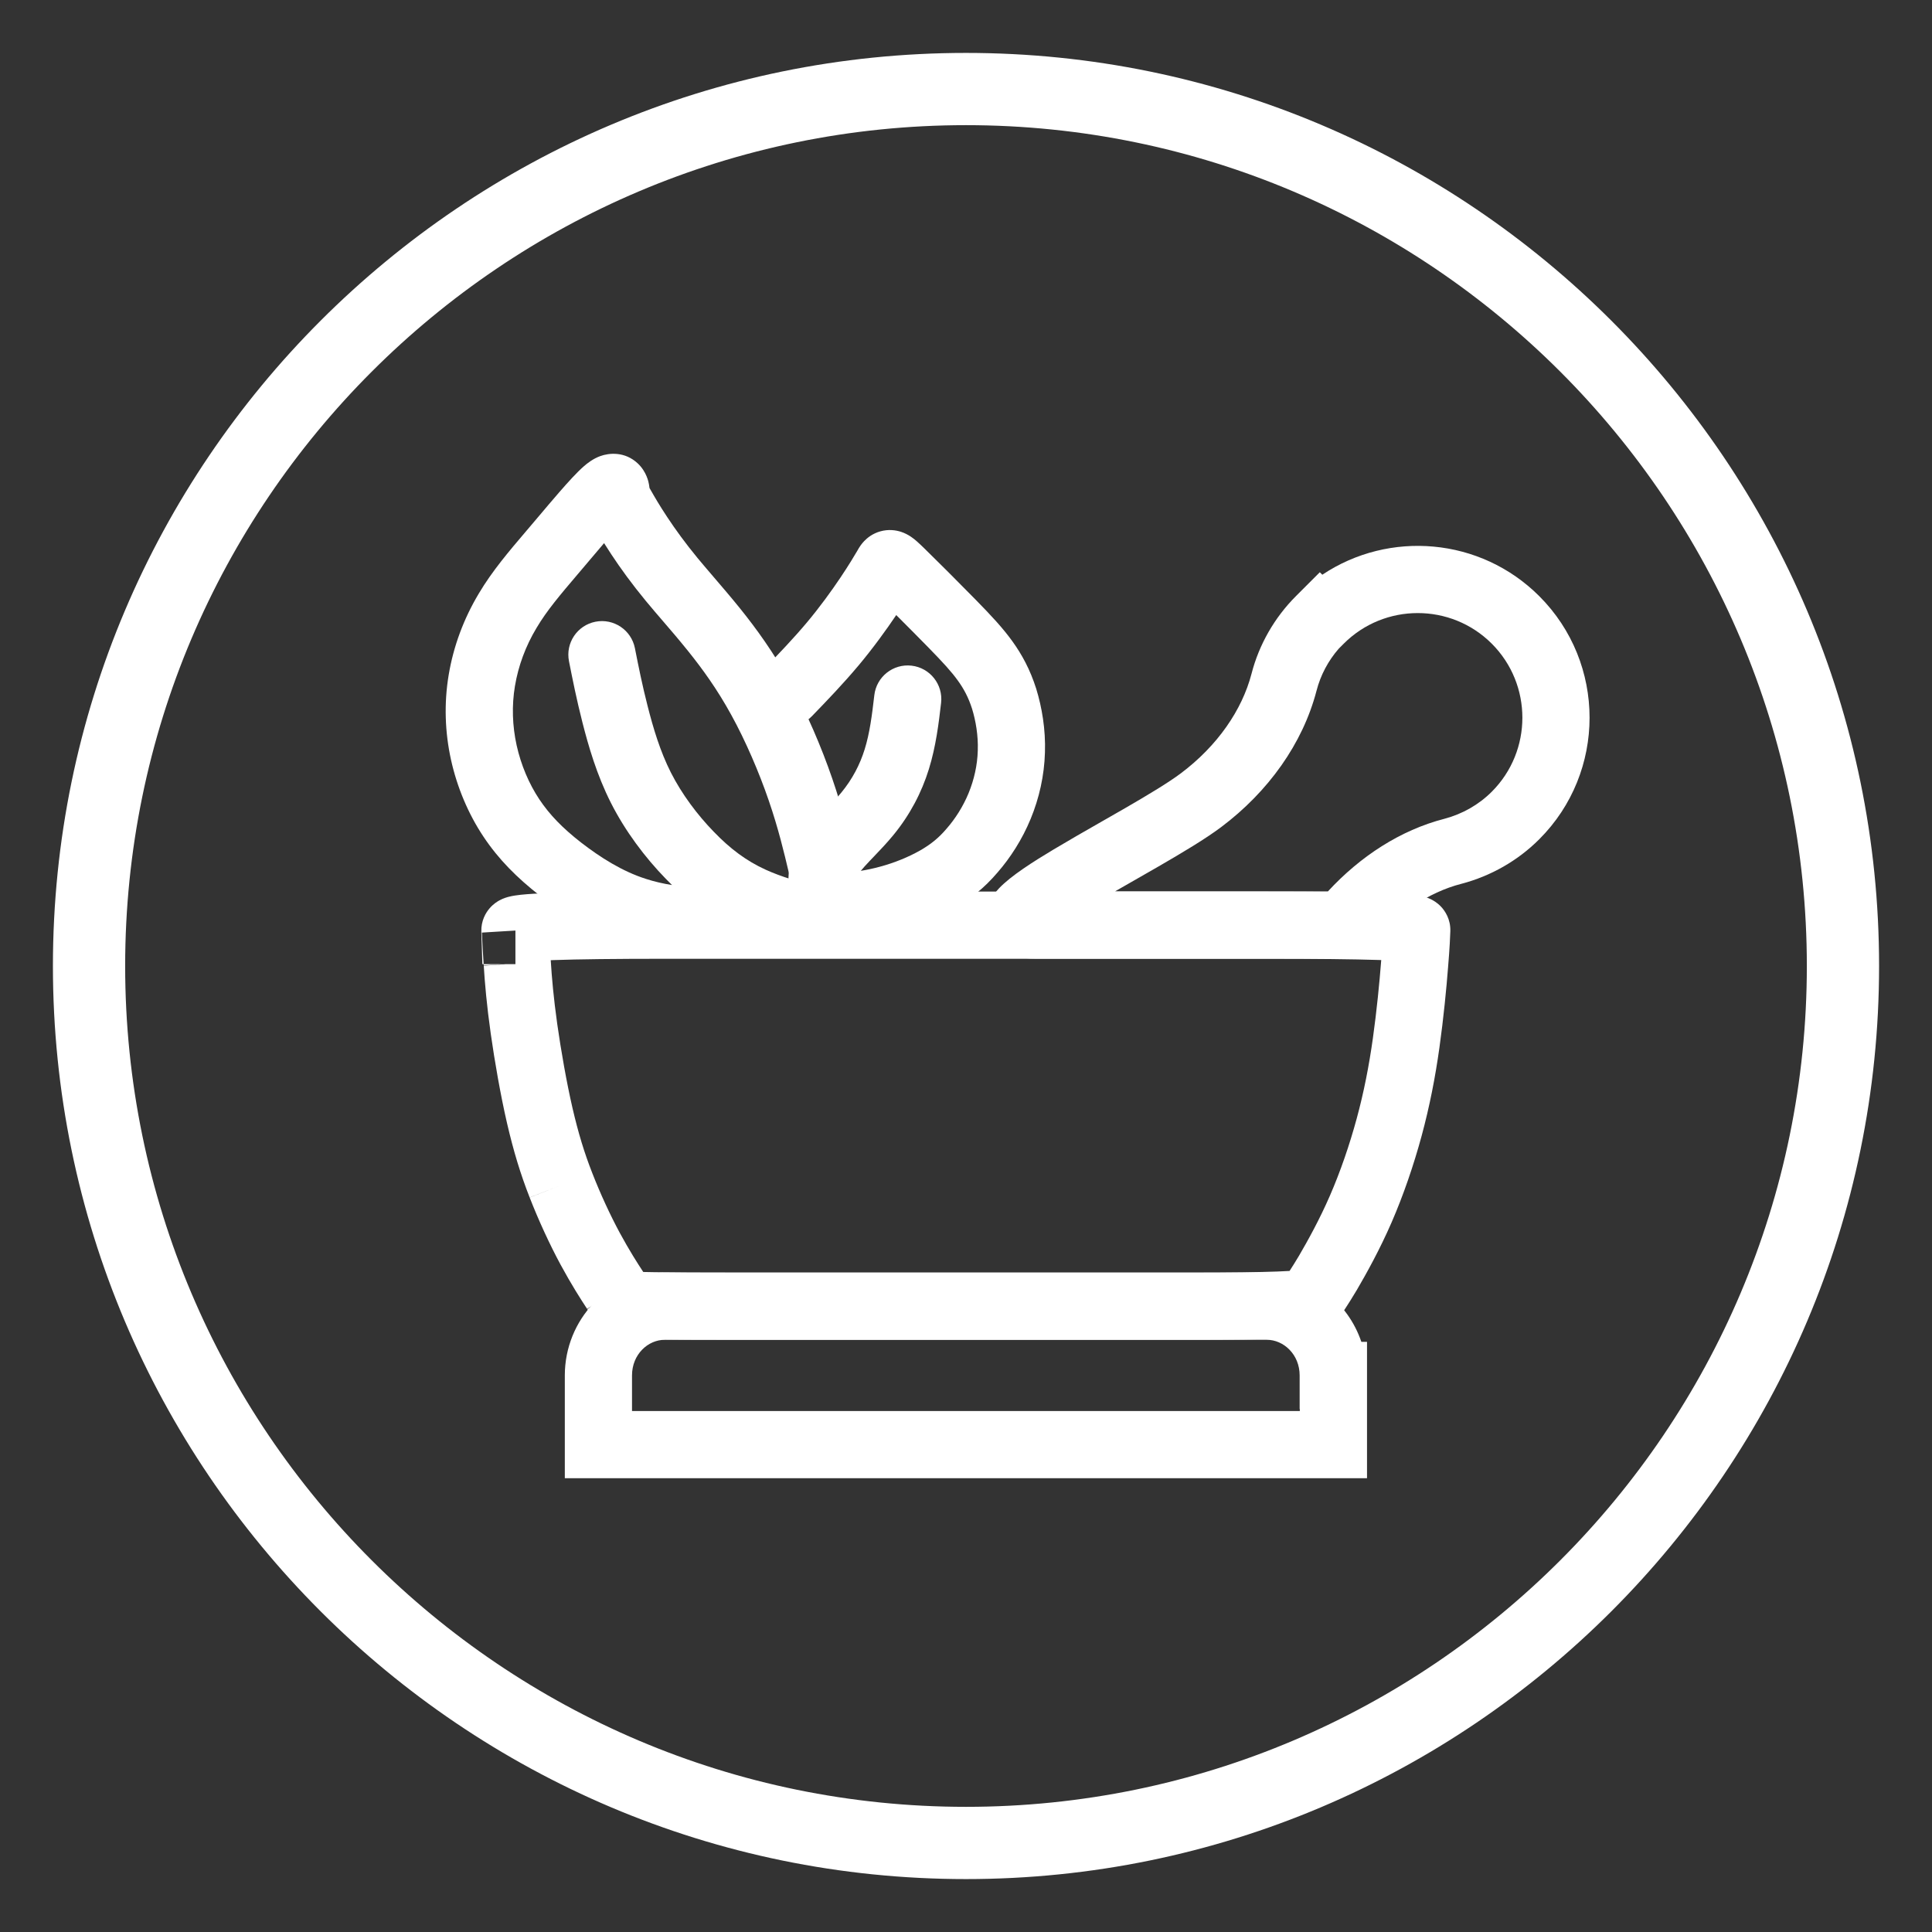
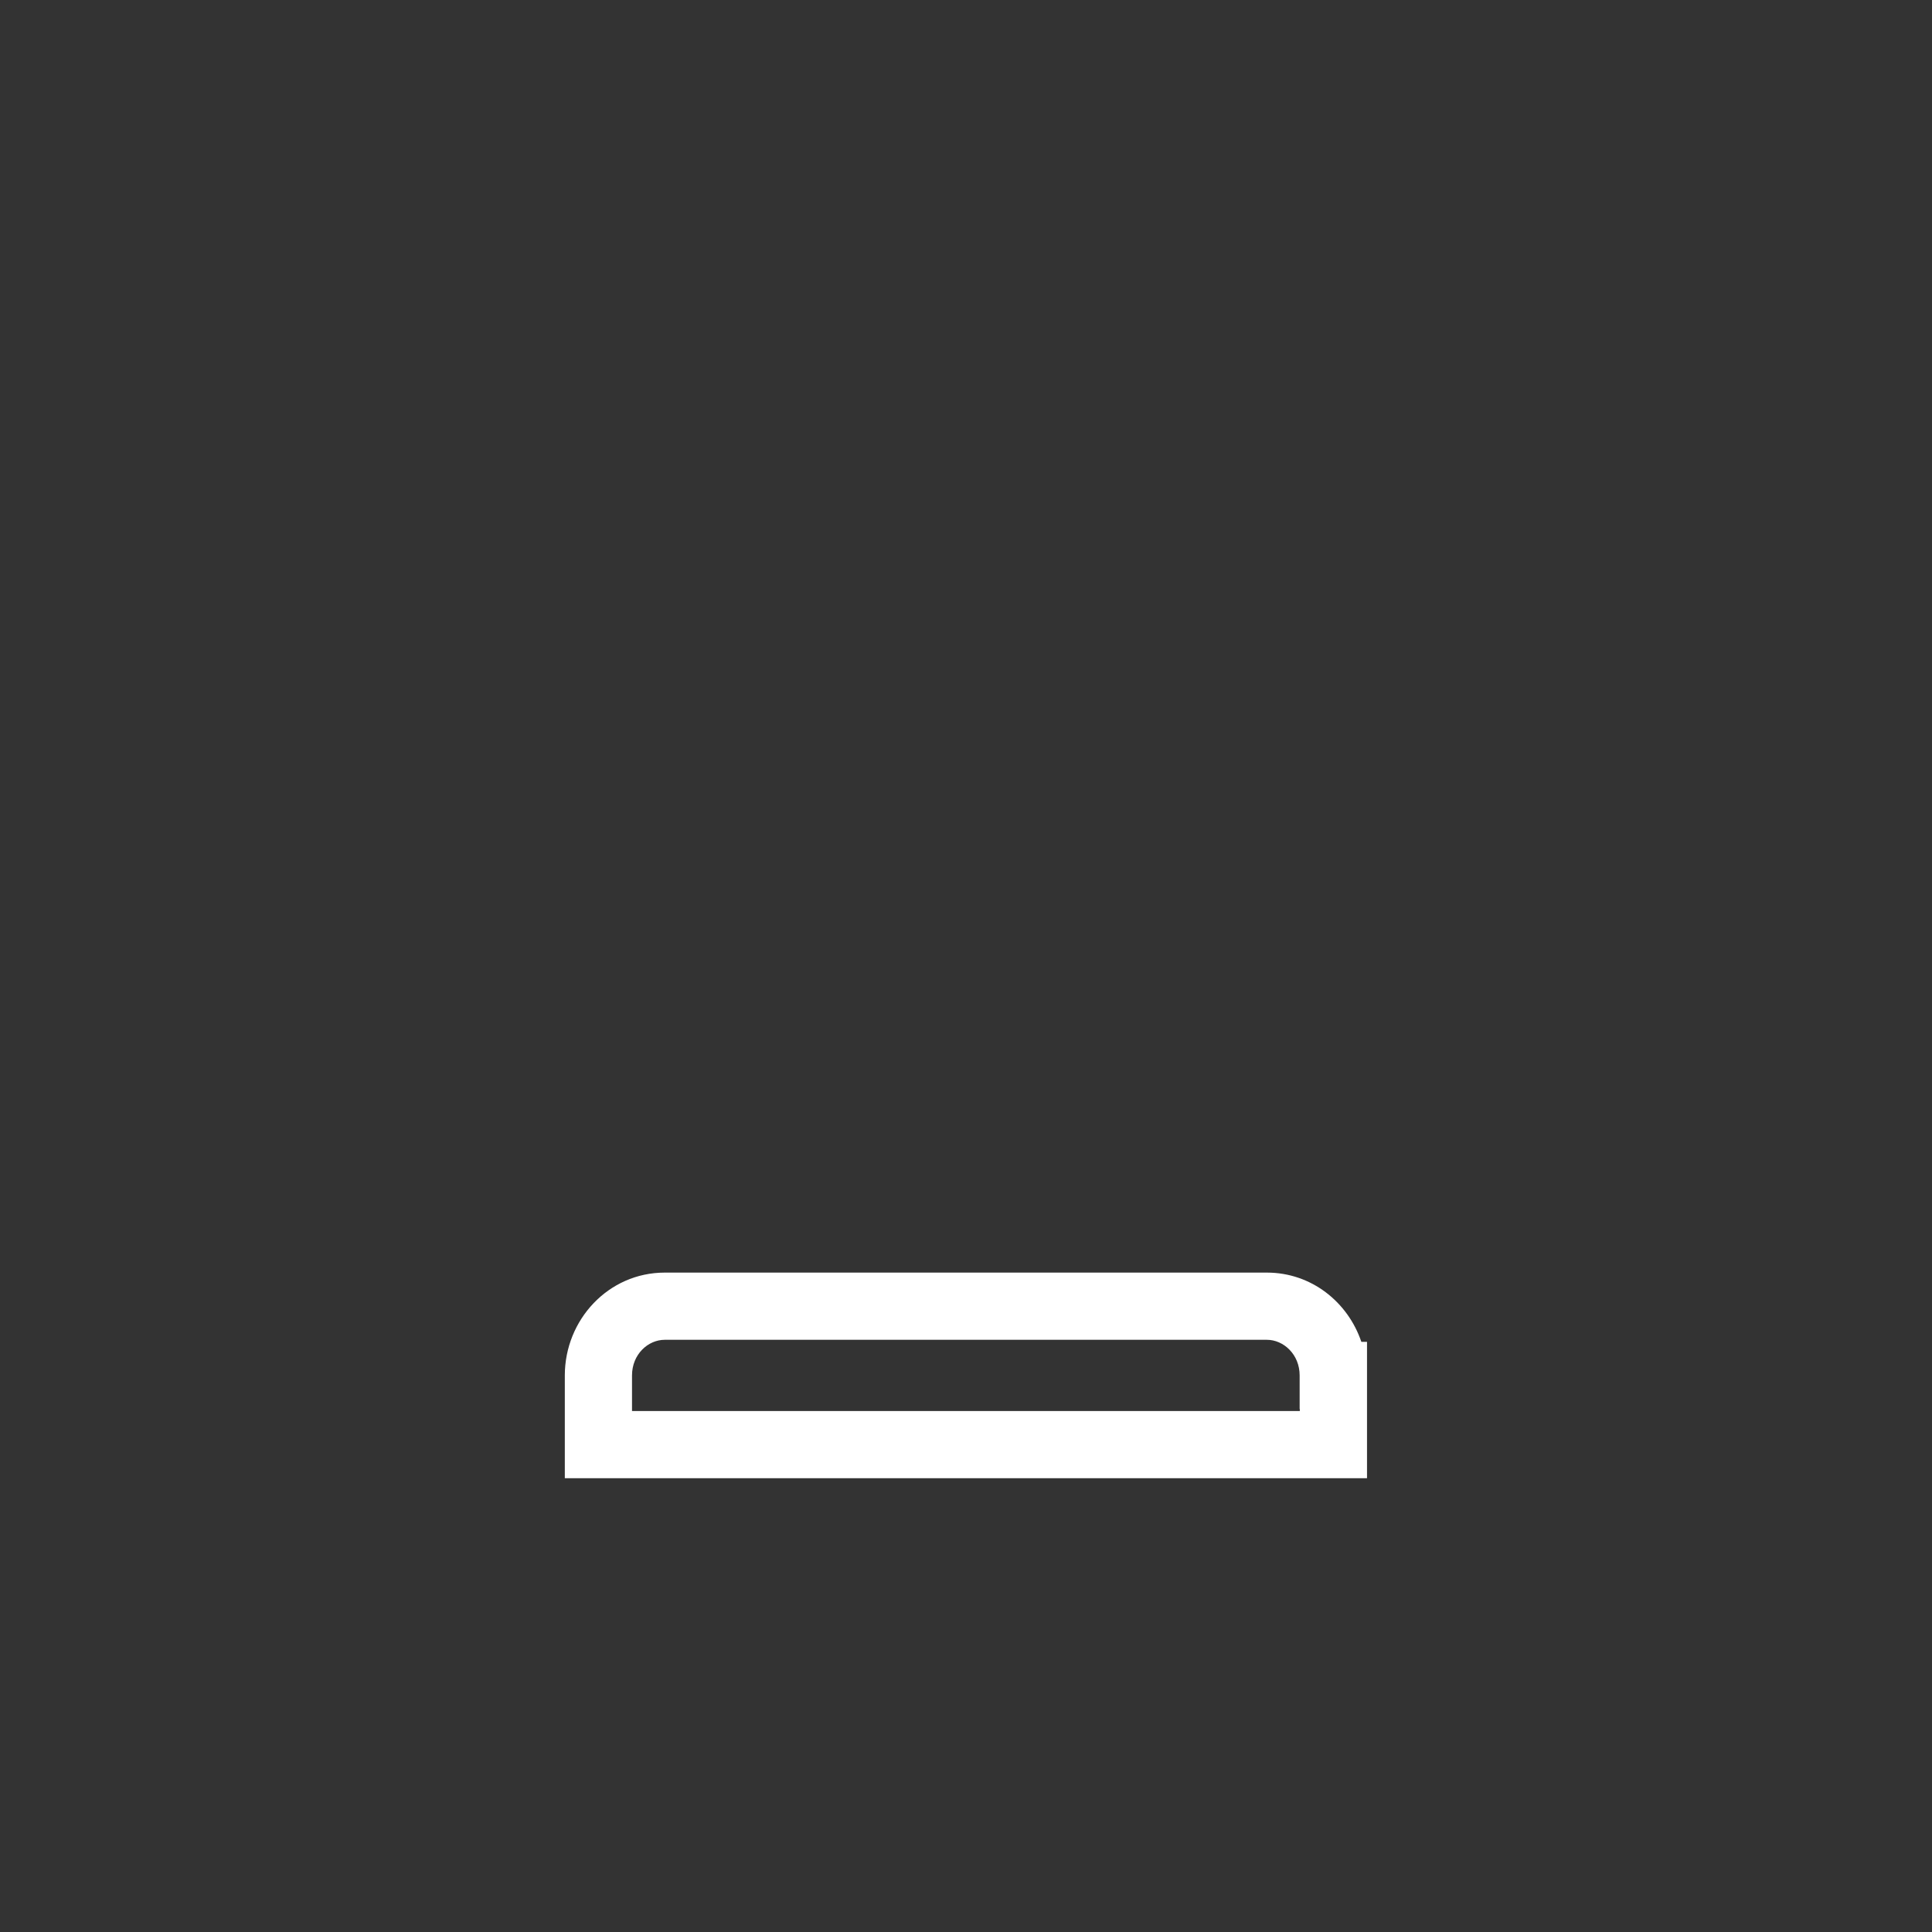
<svg xmlns="http://www.w3.org/2000/svg" width="115" height="115" viewBox="0 0 115 115" fill="none">
  <rect x="0" y="0" width="115" height="115" fill="#333333" stroke="none" />
-   <path d="M57.5 111.85C27.53 111.85 3.15 87.47 3.15 57.5C3.15 27.53 27.53 3.15 57.5 3.15C87.47 3.15 111.85 27.53 111.85 57.5C111.85 87.47 87.47 111.85 57.5 111.85ZM57.5 7.45C29.9 7.45 7.45 29.9 7.45 57.5C7.45 85.1 29.9 107.55 57.5 107.55C85.1 107.55 107.55 85.1 107.55 57.5C107.55 29.9 85.1 7.45 57.5 7.45Z" fill="white" />
  <path fill-rule="evenodd" clip-rule="evenodd" d="M33.62 81.87C33.62 78.564 36.209 75.75 39.57 75.75H75.41C78.064 75.75 80.234 77.51 81.032 79.87H81.37V87.99H33.62V81.87ZM77.37 83.87H77.36V81.87C77.36 80.623 76.406 79.75 75.41 79.75H39.57C38.571 79.75 37.62 80.616 37.62 81.87V83.99H77.37V83.87Z" fill="white" />
-   <path fill-rule="evenodd" clip-rule="evenodd" d="M78.709 34.21C82.683 31.554 88.117 31.979 91.624 35.486C95.615 39.477 95.615 45.963 91.624 49.954C90.338 51.24 88.734 52.146 87.001 52.604L86.988 52.607C85.021 53.113 83.085 54.406 81.492 56.334L80.892 57.06H61.58C61.245 57.06 60.862 57.038 60.489 56.944C60.172 56.865 59.491 56.645 59.03 55.966C58.477 55.15 58.633 54.298 58.831 53.821C59.01 53.388 59.288 53.065 59.472 52.87C60.174 52.132 61.49 51.297 62.72 50.56C63.593 50.037 64.584 49.47 65.554 48.916C66.036 48.641 66.513 48.368 66.968 48.106C68.389 47.284 69.575 46.567 70.288 46.031C72.469 44.394 73.933 42.261 74.494 40.109C74.944 38.359 75.867 36.755 77.146 35.476L78.56 34.062L78.709 34.21ZM79.688 38.61C79.057 39.333 78.603 40.192 78.367 41.108L78.365 41.114C77.546 44.261 75.49 47.127 72.692 49.229C71.755 49.933 70.36 50.765 68.969 51.569C68.475 51.855 67.977 52.139 67.485 52.42C67.107 52.636 66.733 52.849 66.367 53.06H79.042C80.968 50.973 83.352 49.414 85.984 48.735C87.049 48.453 88.023 47.899 88.796 47.126C91.225 44.697 91.225 40.743 88.796 38.314C86.367 35.885 82.413 35.885 79.984 38.314L79.688 38.61ZM62.358 55.642C62.357 55.642 62.361 55.637 62.369 55.628C62.362 55.637 62.358 55.642 62.358 55.642Z" fill="white" />
-   <path fill-rule="evenodd" clip-rule="evenodd" d="M37.414 30.744C37.414 30.744 37.408 30.749 37.396 30.757C37.408 30.747 37.414 30.744 37.414 30.744ZM35.957 32.33C36.088 32.54 36.233 32.765 36.392 33.004C36.93 33.822 37.632 34.788 38.438 35.764C38.816 36.221 39.157 36.617 39.498 37.013C39.951 37.539 40.403 38.065 40.942 38.734C41.803 39.803 42.689 41.024 43.526 42.551L43.529 42.556C44.375 44.09 45.18 45.962 45.758 47.648L45.759 47.652C46.333 49.317 46.684 50.8 46.943 51.898L46.944 51.9C46.98 52.053 47.013 52.193 47.044 52.322C46.554 52.167 46.045 51.982 45.578 51.769C44.423 51.244 43.463 50.52 42.499 49.521L42.493 49.515C41.504 48.499 40.58 47.261 39.934 45.986C39.286 44.708 38.879 43.322 38.548 42.025C38.223 40.754 38.012 39.692 37.792 38.581C37.577 37.498 36.525 36.793 35.441 37.008C34.358 37.223 33.653 38.275 33.868 39.359L33.871 39.373C34.09 40.478 34.319 41.632 34.672 43.015C35.021 44.378 35.514 46.112 36.366 47.794C37.219 49.477 38.394 51.038 39.624 52.302C39.748 52.431 39.874 52.557 40.001 52.682C39.46 52.594 38.944 52.476 38.459 52.318L38.446 52.314C37.038 51.866 35.733 51.036 34.587 50.15C33.48 49.286 32.716 48.498 32.104 47.581C31.487 46.655 31.012 45.536 30.753 44.368C30.496 43.209 30.456 41.998 30.652 40.831L30.653 40.829C30.851 39.642 31.281 38.468 31.935 37.379L31.941 37.369C32.548 36.344 33.348 35.403 34.377 34.193C34.471 34.082 34.567 33.969 34.665 33.854C34.819 33.672 34.974 33.49 35.126 33.309C35.411 32.973 35.69 32.642 35.957 32.33ZM47.388 54.679L48.7 54.614L49.38 54.58L48.701 54.612L49.008 52.856C49.061 52.85 49.104 52.847 49.135 52.847C49.571 52.953 49.954 53.203 50.227 53.547C50.444 53.82 50.592 54.152 50.641 54.517C50.642 54.518 50.642 54.519 50.642 54.52C50.65 54.578 50.655 54.638 50.658 54.698C50.709 55.801 49.855 56.737 48.752 56.788L48.726 56.789C48.669 56.792 48.612 56.794 48.555 56.797C48.479 56.786 48.403 56.773 48.329 56.761L48.325 56.76C47.417 56.601 45.552 56.152 43.922 55.411C43.723 55.32 43.528 55.225 43.338 55.127L43.34 54.92L43.337 55.127C43.337 55.127 43.337 55.127 43.338 55.127L43.318 56.92C43.316 56.92 43.315 56.92 43.313 56.92C43.311 56.92 43.309 56.92 43.307 56.92M37.227 56.124C35.18 55.472 33.448 54.325 32.137 53.313L32.129 53.307C30.778 52.252 29.684 51.161 28.776 49.799C27.873 48.445 27.209 46.864 26.847 45.232C26.484 43.591 26.423 41.862 26.708 40.169C26.99 38.479 27.598 36.834 28.502 35.326C29.293 33.991 30.32 32.787 31.299 31.638C31.405 31.513 31.51 31.389 31.615 31.266C31.759 31.096 31.906 30.922 32.055 30.747C32.473 30.252 32.901 29.745 33.291 29.297C33.793 28.72 34.336 28.116 34.76 27.749C34.964 27.572 35.299 27.305 35.733 27.148C36.252 26.959 37.188 26.862 37.959 27.582C38.491 28.08 38.605 28.697 38.63 28.835C38.63 28.838 38.631 28.841 38.631 28.843C38.646 28.923 38.656 28.996 38.662 29.05C38.681 29.082 38.702 29.118 38.727 29.162L38.739 29.183C38.94 29.537 39.263 30.099 39.724 30.791L39.731 30.801C40.193 31.502 40.81 32.354 41.522 33.216C41.775 33.523 42.088 33.888 42.427 34.284C42.947 34.889 43.529 35.569 44.058 36.225C45.017 37.417 46.05 38.835 47.033 40.626C48.005 42.391 48.9 44.478 49.541 46.35C50.18 48.204 50.568 49.845 50.828 50.947L50.836 50.98C50.881 51.168 50.925 51.351 50.968 51.529C51.147 52.273 51.304 52.921 51.358 53.424C51.396 53.775 51.396 54.059 51.389 54.273C51.387 54.334 51.383 54.425 51.381 54.469C51.38 54.482 51.38 54.491 51.38 54.495C51.38 54.496 51.38 54.497 51.379 54.498C51.38 54.499 51.38 54.5 51.38 54.5M49.014 52.821C49.055 52.828 49.095 52.837 49.135 52.847C49.161 52.846 49.178 52.846 49.186 52.847C49.194 52.847 49.198 52.847 49.198 52.847C49.198 52.847 49.146 52.843 49.013 52.819C49.013 52.82 49.014 52.82 49.015 52.82M49.004 52.856C48.99 52.858 48.975 52.86 48.96 52.862C48.878 52.874 48.741 52.901 48.576 52.966C48.505 52.994 48.428 53.03 48.349 53.075C48.06 53.238 47.792 53.492 47.61 53.831C47.609 53.834 47.608 53.837 47.606 53.839C47.439 54.154 47.402 54.437 47.392 54.582C47.39 54.617 47.388 54.648 47.388 54.675L48.701 54.612L49.004 52.856Z" fill="white" />
-   <path fill-rule="evenodd" clip-rule="evenodd" d="M32.782 57.155C32.783 57.168 32.784 57.182 32.785 57.196L32.785 57.207L32.786 57.218C32.843 58.152 32.949 59.389 33.17 60.96C33.395 62.54 33.725 64.429 34.078 65.958C34.43 67.469 34.783 68.624 35.252 69.819L35.254 69.824C35.735 71.06 36.331 72.345 36.889 73.379C37.446 74.409 37.958 75.211 38.289 75.713C38.481 75.717 38.704 75.721 38.959 75.725C40.081 75.742 41.762 75.75 44.01 75.75H71C73.244 75.75 74.916 75.728 76.032 75.686C76.32 75.675 76.561 75.664 76.76 75.651C76.915 75.413 77.1 75.118 77.318 74.753C77.848 73.846 78.552 72.576 79.165 71.163C79.783 69.742 80.332 68.144 80.76 66.567C81.185 64.999 81.489 63.442 81.719 61.802C81.952 60.144 82.118 58.417 82.206 57.268L82.206 57.259L82.207 57.251C82.21 57.216 82.213 57.181 82.216 57.147C82.157 57.145 82.097 57.143 82.035 57.141C80.579 57.094 78.368 57.07 75.39 57.07H39.59C36.612 57.07 34.404 57.096 32.952 57.148C32.894 57.151 32.837 57.153 32.782 57.155ZM37.506 75.683C37.502 75.682 37.501 75.682 37.501 75.682C37.5 75.682 37.502 75.682 37.504 75.683M32.808 53.151C34.336 53.096 36.601 53.07 39.59 53.07H75.39C78.378 53.07 80.641 53.094 82.165 53.143C82.919 53.168 83.531 53.2 83.969 53.242C84.175 53.263 84.417 53.292 84.638 53.342C84.731 53.363 84.947 53.416 85.183 53.532C85.296 53.588 85.533 53.716 85.764 53.956C86.011 54.213 86.353 54.717 86.329 55.429C86.318 55.743 86.296 56.365 86.194 57.58C86.101 58.791 85.927 60.6 85.68 62.358C85.431 64.138 85.095 65.861 84.62 67.613C84.148 69.356 83.537 71.138 82.835 72.756C82.129 74.38 81.335 75.807 80.766 76.78L80.762 76.787L80.758 76.793C80.209 77.715 79.824 78.269 79.623 78.558C79.605 78.584 79.589 78.607 79.574 78.628C79.226 79.132 78.751 79.326 78.651 79.367L78.645 79.37C78.474 79.441 78.319 79.48 78.225 79.501C78.029 79.546 77.822 79.573 77.642 79.592C77.269 79.632 76.773 79.661 76.182 79.683C74.989 79.728 73.256 79.75 71 79.75H44.01C41.758 79.75 40.052 79.742 38.901 79.725C38.328 79.716 37.876 79.706 37.556 79.692C37.402 79.685 37.249 79.677 37.119 79.664C37.061 79.658 36.959 79.648 36.847 79.626C36.797 79.616 36.682 79.593 36.544 79.545C36.476 79.521 36.353 79.475 36.211 79.395C36.095 79.329 35.799 79.151 35.552 78.797C35.552 78.797 35.552 78.797 35.552 78.797C35.551 78.797 35.549 78.793 35.541 78.782L35.504 78.731C35.471 78.686 35.428 78.627 35.375 78.551C35.27 78.402 35.134 78.202 34.954 77.921C34.956 77.925 34.959 77.928 34.961 77.932L36.63 76.83L34.947 77.91C34.949 77.913 34.951 77.917 34.954 77.921C34.584 77.361 34.004 76.452 33.37 75.281C32.73 74.096 32.066 72.661 31.527 71.278C31.527 71.279 31.528 71.279 31.528 71.28L33.39 70.55L31.526 71.275C31.526 71.276 31.527 71.277 31.527 71.278C30.977 69.875 30.57 68.531 30.182 66.863L30.181 66.86C29.795 65.189 29.445 63.18 29.21 61.521L29.21 61.519C28.972 59.836 28.857 58.497 28.794 57.473C28.795 57.477 28.795 57.48 28.795 57.484L30.097 57.39H30.68V57.348L30.79 57.34L30.68 57.347V55.39L28.684 55.511C28.687 55.572 28.692 55.673 28.698 55.805C28.715 56.154 28.742 56.725 28.788 57.39H28.712L28.651 55.452C28.631 54.811 28.91 54.332 29.15 54.057C29.371 53.803 29.604 53.662 29.726 53.595C29.971 53.461 30.2 53.401 30.298 53.376C30.53 53.317 30.782 53.284 30.991 53.261C31.436 53.213 32.053 53.178 32.808 53.151ZM29.973 57.39L28.794 57.462C28.794 57.466 28.794 57.469 28.794 57.473C28.792 57.445 28.79 57.417 28.788 57.39" fill="white" />
-   <path fill-rule="evenodd" clip-rule="evenodd" d="M51.919 35.215C51.919 35.215 51.92 35.216 51.922 35.217C51.92 35.216 51.919 35.215 51.919 35.215ZM53.347 36.611C53.96 37.222 54.655 37.922 55.211 38.49C56.167 39.466 56.634 39.984 57.009 40.502C57.365 40.994 57.642 41.503 57.861 42.188C58.085 42.919 58.232 43.8 58.201 44.659L58.201 44.668L58.201 44.676C58.178 45.538 57.984 46.409 57.651 47.218C57.319 48.024 56.849 48.748 56.355 49.313L56.345 49.324L56.336 49.335C55.879 49.873 55.405 50.258 54.77 50.622C54.092 51.006 53.261 51.352 52.38 51.589L52.375 51.59C51.975 51.699 51.584 51.78 51.238 51.836C51.365 51.681 51.539 51.487 51.774 51.239C51.847 51.163 51.925 51.081 52.008 50.995C52.362 50.626 52.796 50.172 53.176 49.708C54.165 48.502 54.856 47.182 55.29 45.783C55.713 44.42 55.879 43.034 56.017 41.84C56.144 40.743 55.357 39.75 54.26 39.623C53.163 39.496 52.17 40.283 52.043 41.38C51.901 42.606 51.767 43.64 51.47 44.597C51.184 45.519 50.735 46.378 50.083 47.172C49.81 47.505 49.514 47.814 49.172 48.172C49.075 48.273 48.975 48.378 48.871 48.488C48.456 48.926 47.912 49.513 47.539 50.159C46.674 51.654 46.9 53.065 47.195 53.898C47.343 54.316 47.633 54.941 48.291 55.397C48.919 55.831 49.598 55.914 50.078 55.929C50.993 55.957 52.28 55.761 53.422 55.451C54.619 55.128 55.765 54.656 56.745 54.1L56.745 54.1L56.755 54.095C57.753 53.523 58.595 52.852 59.375 51.936C60.137 51.063 60.843 49.971 61.349 48.742C61.855 47.514 62.161 46.168 62.199 44.792C62.247 43.418 62.015 42.087 61.681 41.002L61.679 40.992L61.675 40.983C61.315 39.853 60.833 38.964 60.251 38.158C59.685 37.377 59.033 36.675 58.069 35.691C57.102 34.703 55.719 33.321 55.023 32.645C54.861 32.487 54.691 32.324 54.541 32.194C54.538 32.192 54.534 32.188 54.53 32.185C54.429 32.097 54.094 31.806 53.632 31.656C53.324 31.556 52.89 31.492 52.405 31.627C51.934 31.758 51.619 32.021 51.441 32.207C51.275 32.38 51.17 32.547 51.127 32.616C51.089 32.679 51.049 32.749 51.033 32.779C50.866 33.065 50.541 33.612 50.029 34.376C49.508 35.153 48.801 36.133 48.028 37.054C47.239 37.994 46.374 38.898 45.453 39.849C44.685 40.642 44.705 41.908 45.499 42.677C46.292 43.445 47.558 43.425 48.327 42.631C49.245 41.683 50.201 40.687 51.091 39.626L51.093 39.625C51.977 38.57 52.768 37.472 53.347 36.611ZM50.144 51.927C50.145 51.927 50.149 51.927 50.158 51.929C50.148 51.928 50.144 51.927 50.144 51.927ZM50.967 52.566C50.968 52.569 50.968 52.571 50.968 52.571C50.968 52.571 50.968 52.569 50.967 52.566Z" fill="white" />
</svg>